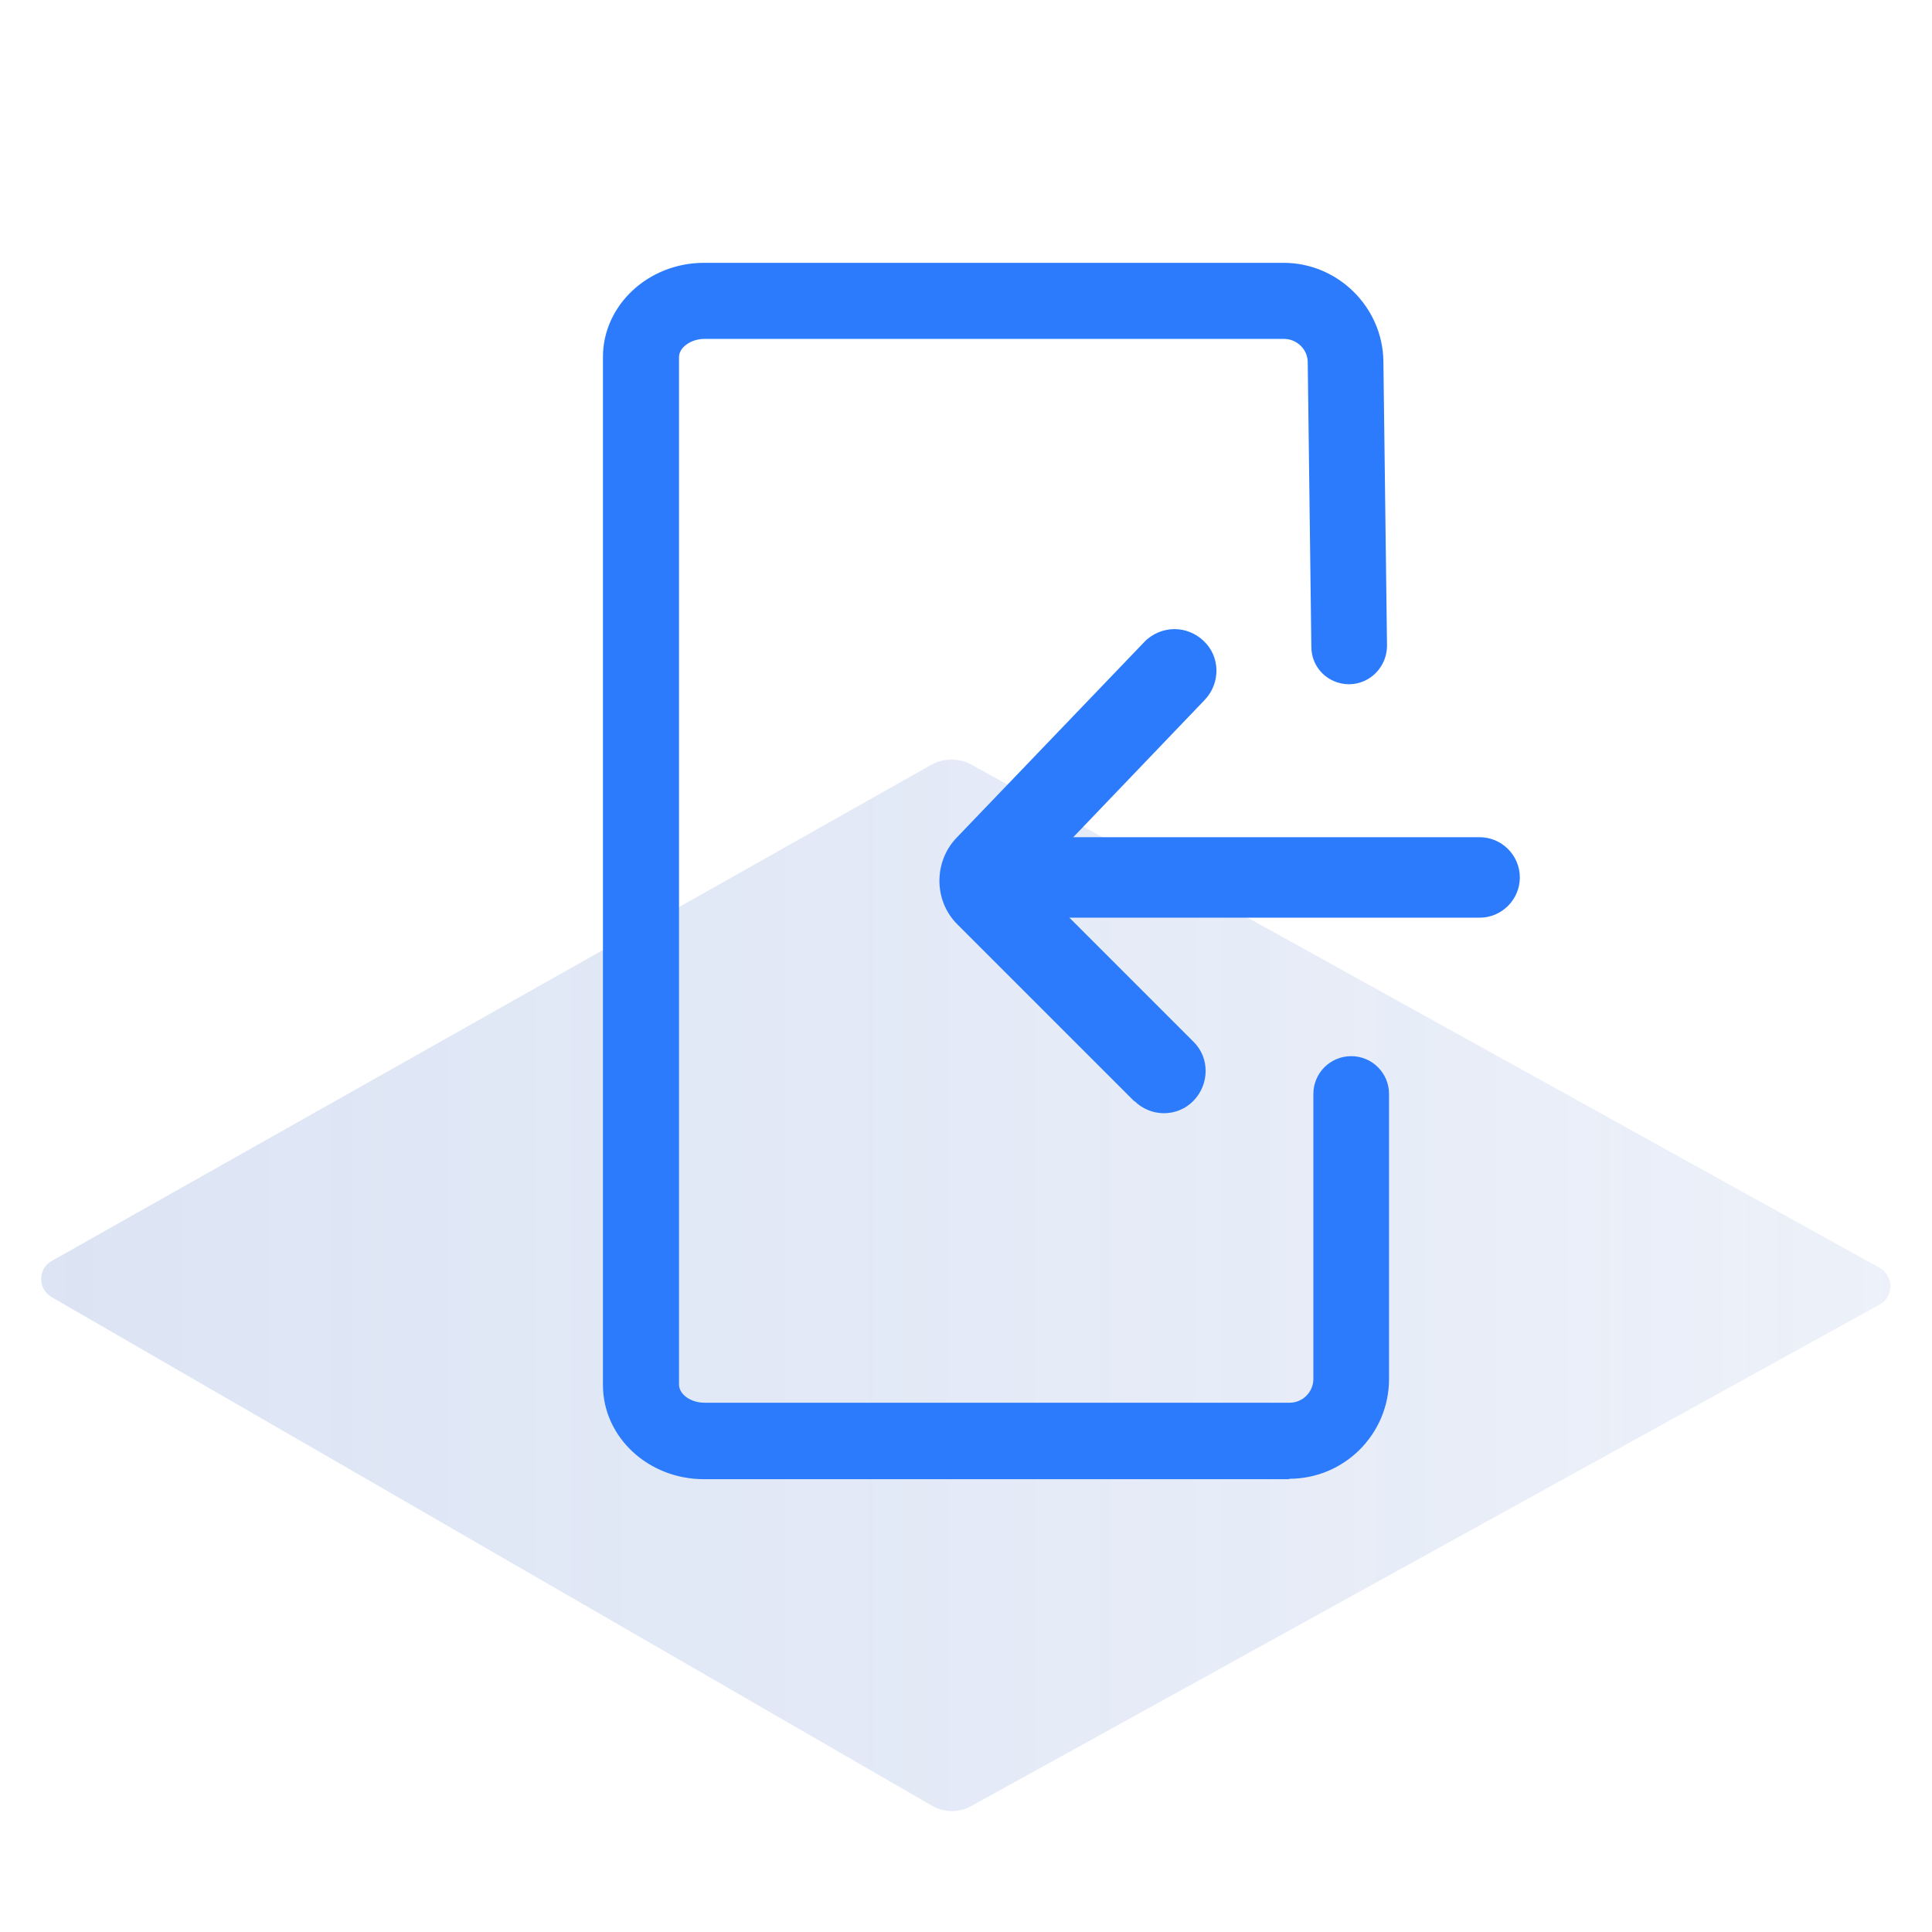
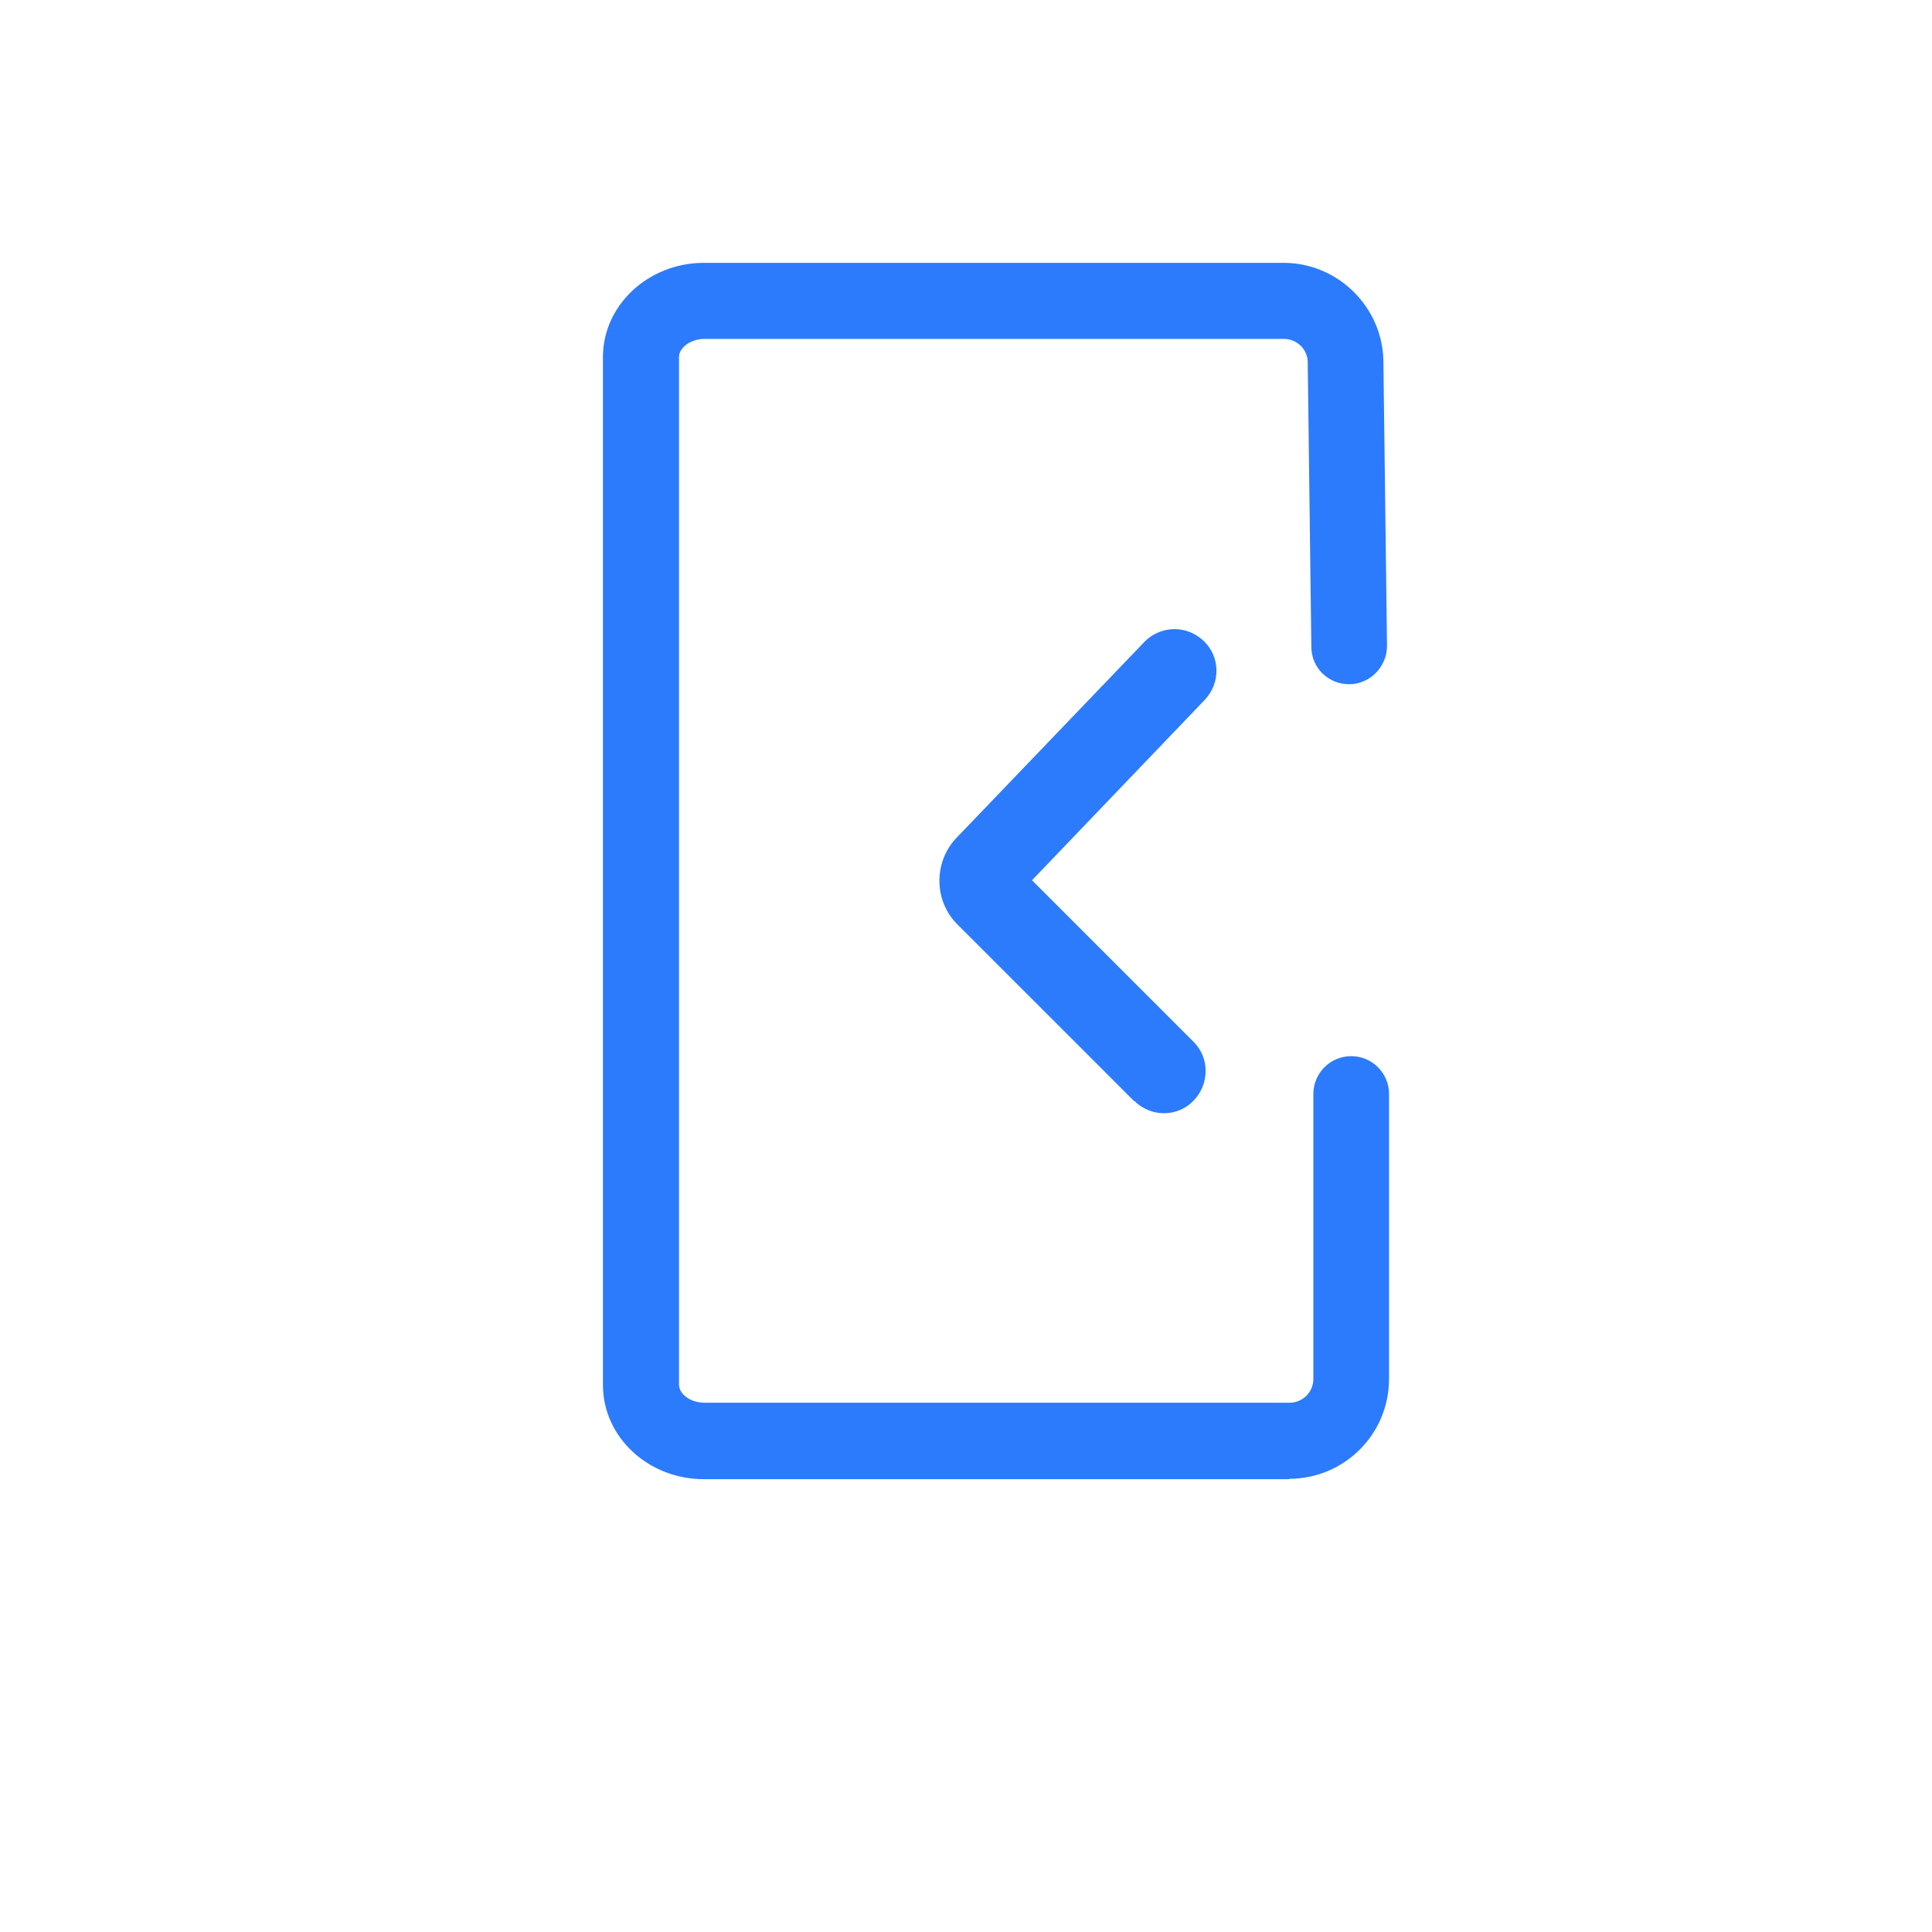
<svg xmlns="http://www.w3.org/2000/svg" id="Layer_1" data-name="Layer 1" viewBox="0 0 48 48">
  <defs>
    <style>
      .cls-1 {
        fill: url(#linear-gradient-2);
        isolation: isolate;
        opacity: .2;
      }

      .cls-2 {
        fill: url(#linear-gradient);
      }

      .cls-3 {
        fill: #2b7bfc;
      }

      .cls-4 {
        fill: none;
        opacity: .2;
      }
    </style>
    <linearGradient id="linear-gradient" x1="-184.76" y1="-28.18" x2="-138.82" y2="-28.18" gradientTransform="translate(185.79 60.12)" gradientUnits="userSpaceOnUse">
      <stop offset="0" stop-color="#527fd7" />
      <stop offset=".65" stop-color="#5380d7" stop-opacity=".68" />
      <stop offset="1" stop-color="#5481d8" stop-opacity=".5" />
    </linearGradient>
    <linearGradient id="linear-gradient-2" x1="1.03" y1="-1289.78" x2="46.97" y2="-1289.78" gradientTransform="translate(0 -1257.84) scale(1 -1)" gradientUnits="userSpaceOnUse">
      <stop offset="0" stop-color="#546491" />
      <stop offset=".65" stop-color="#546491" stop-opacity=".68" />
      <stop offset="1" stop-color="#546491" stop-opacity=".5" />
    </linearGradient>
  </defs>
  <g class="cls-4">
-     <path class="cls-2" d="m1.3,31.32l21.84-12.32c.31-.17.69-.17,1,0l22.56,12.5c.25.14.34.46.2.71-.05.09-.12.16-.2.2l-22.55,12.45c-.31.18-.69.18-1,0L1.29,32.23c-.25-.14-.34-.46-.2-.71.05-.09.12-.15.21-.2Z" />
-     <path class="cls-1" d="m1.3,31.32l21.84-12.32c.31-.17.69-.17,1,0l22.56,12.5c.25.14.34.46.2.71-.05.09-.12.16-.2.2l-22.55,12.45c-.31.18-.69.18-1,0L1.29,32.23c-.25-.14-.34-.46-.2-.71.05-.09.12-.15.21-.2Z" />
-   </g>
+     </g>
  <g>
    <path class="cls-3" d="m32.03,36.75h-14.54c-1.39,0-2.51-1.05-2.51-2.34V8.87c0-1.29,1.13-2.34,2.51-2.34h14.4c1.35,0,2.46,1.1,2.48,2.44l.09,7.07c0,.52-.41.95-.93.96h-.01c-.52,0-.94-.41-.94-.93l-.09-7.07c0-.32-.27-.58-.59-.58h-14.4c-.33,0-.63.21-.63.45v25.53c0,.24.29.45.63.45h14.54c.33,0,.59-.27.59-.59v-7.08c0-.52.42-.94.94-.94s.94.42.94.94v7.08c0,1.37-1.11,2.48-2.48,2.48Z" />
    <g>
      <path class="cls-3" d="m28.18,27.35c.41.41,1.07.41,1.47,0s.41-1.07,0-1.47l-4.01-4.01,4.29-4.48c.4-.42.39-1.08-.03-1.47-.2-.19-.46-.29-.72-.29-.27,0-.55.11-.75.32l-4.67,4.87c-.57.6-.56,1.57.03,2.15l4.39,4.39Z" />
-       <path class="cls-3" d="m25.96,20.8h10.8c.55,0,1,.45,1,1s-.45,1-1,1h-10.8c-.55,0-1-.45-1-1s.45-1,1-1Z" />
    </g>
  </g>
</svg>